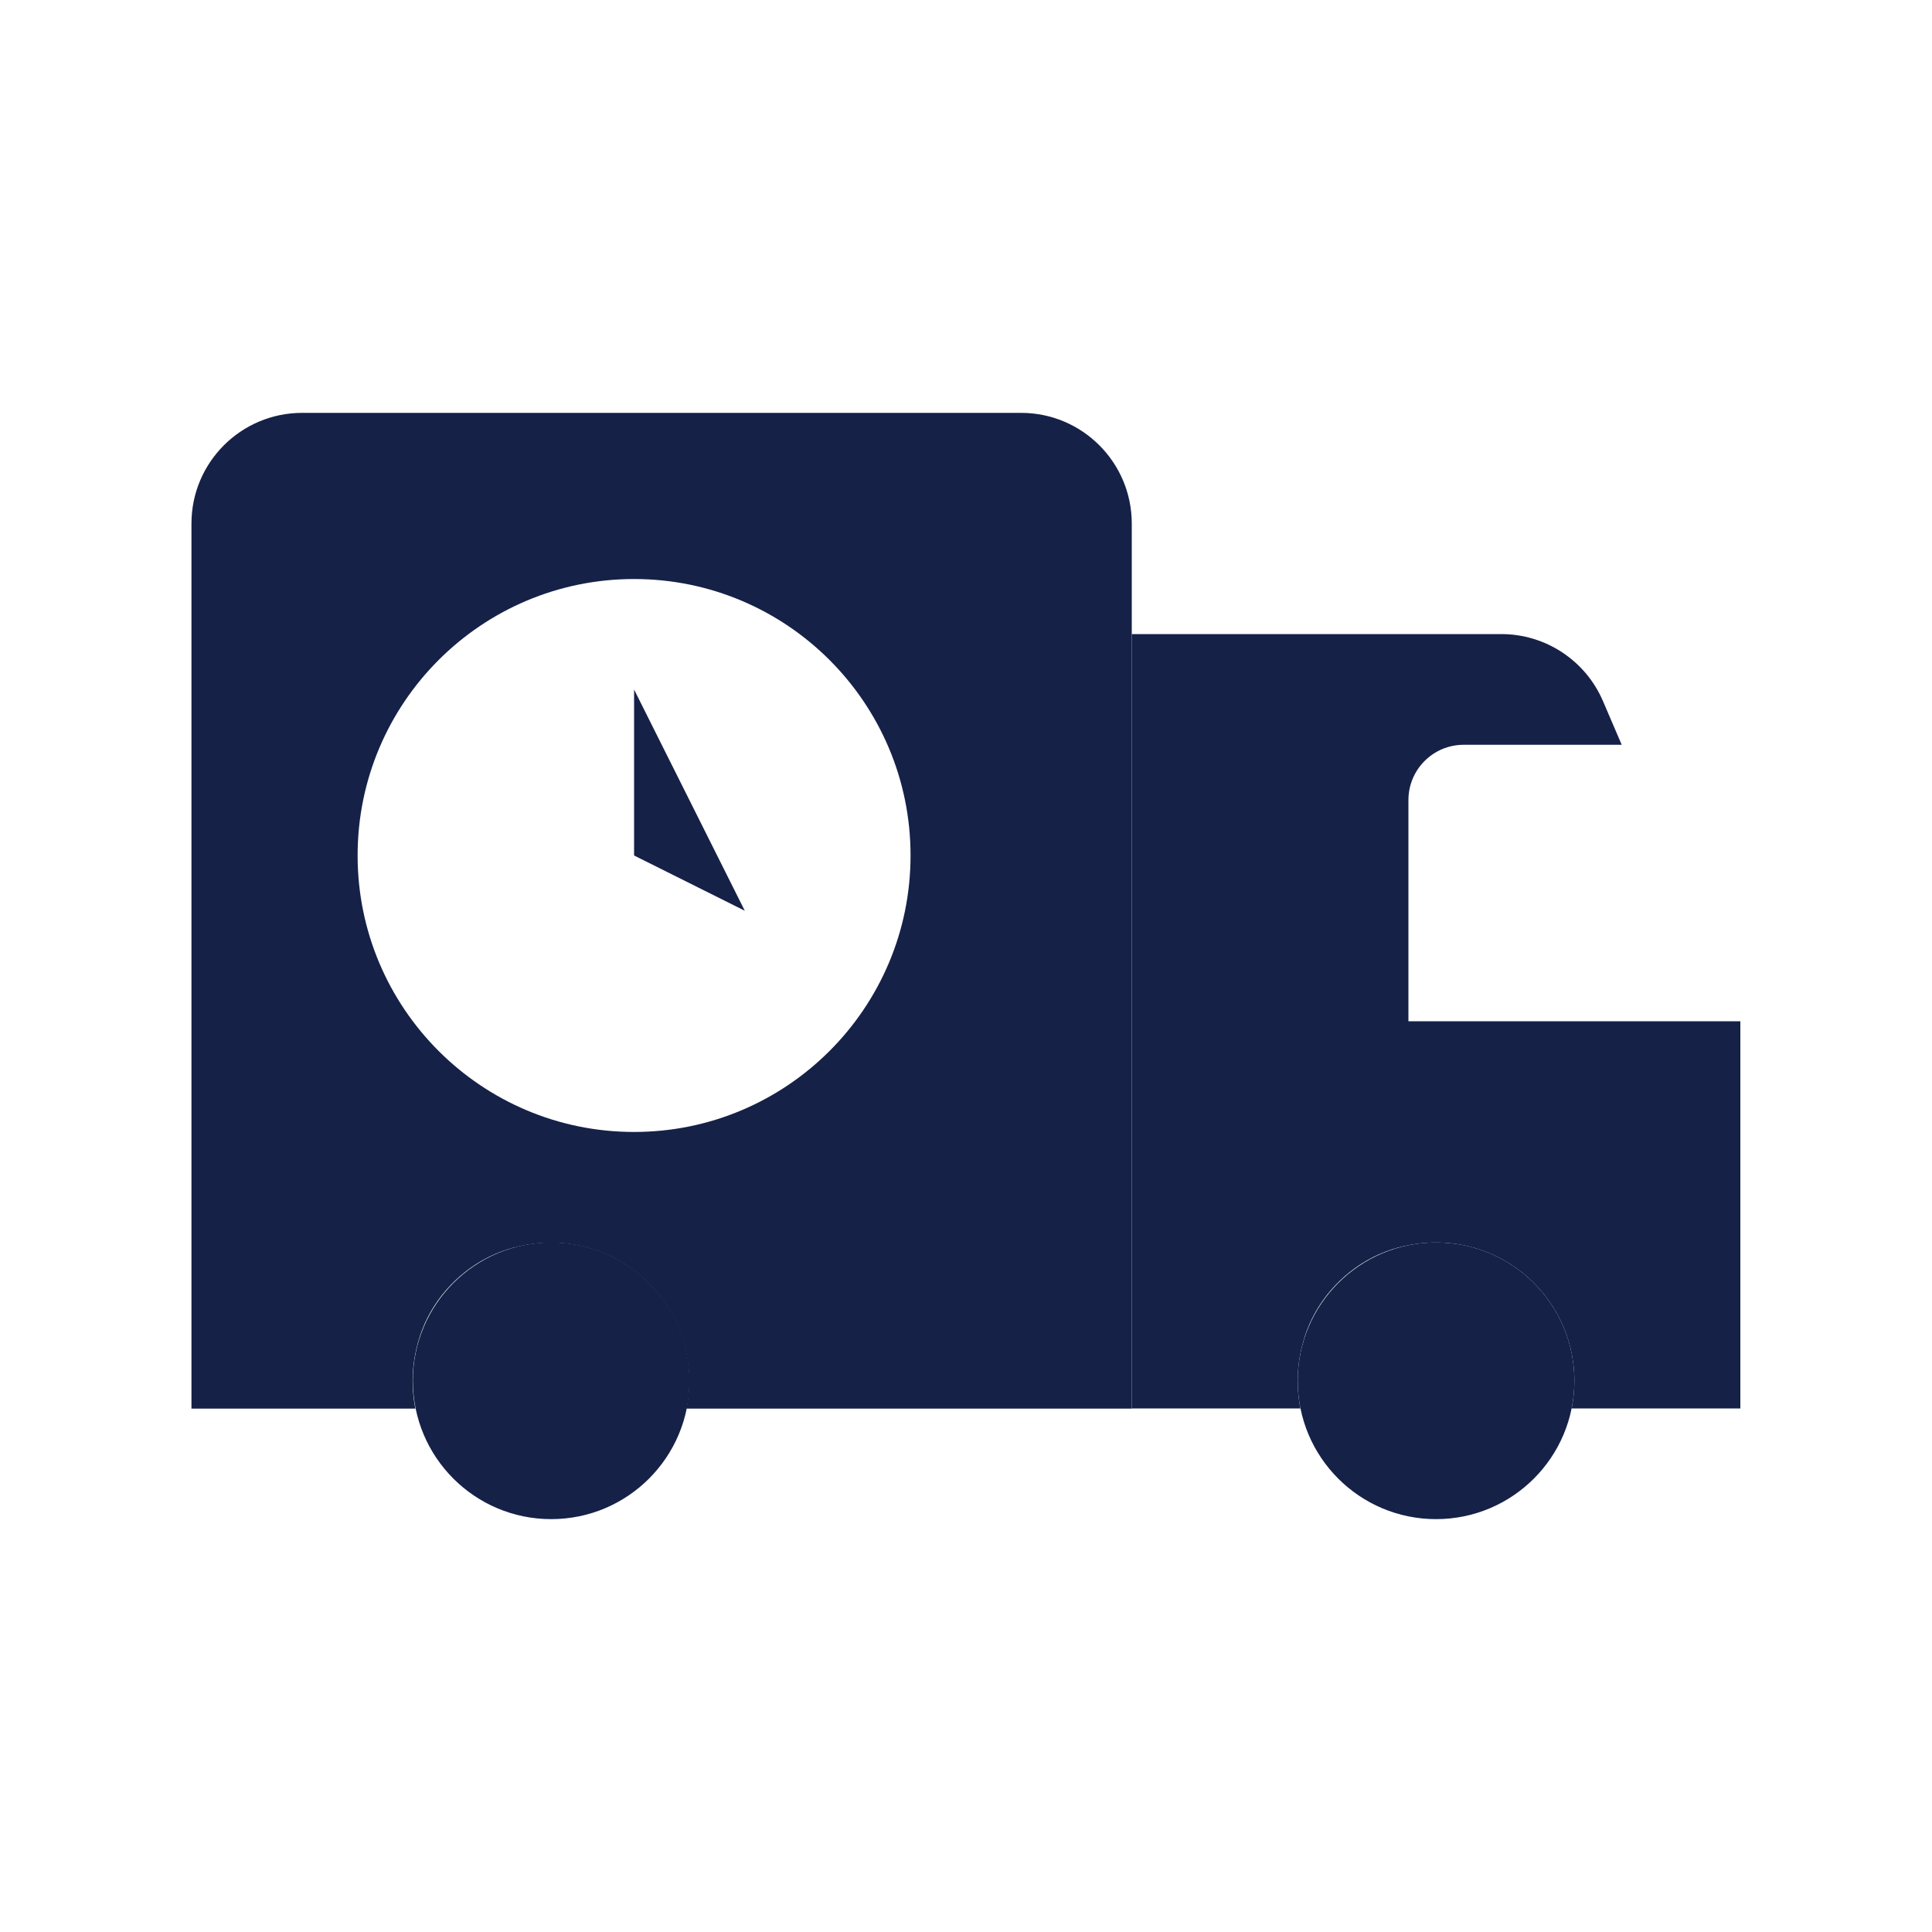
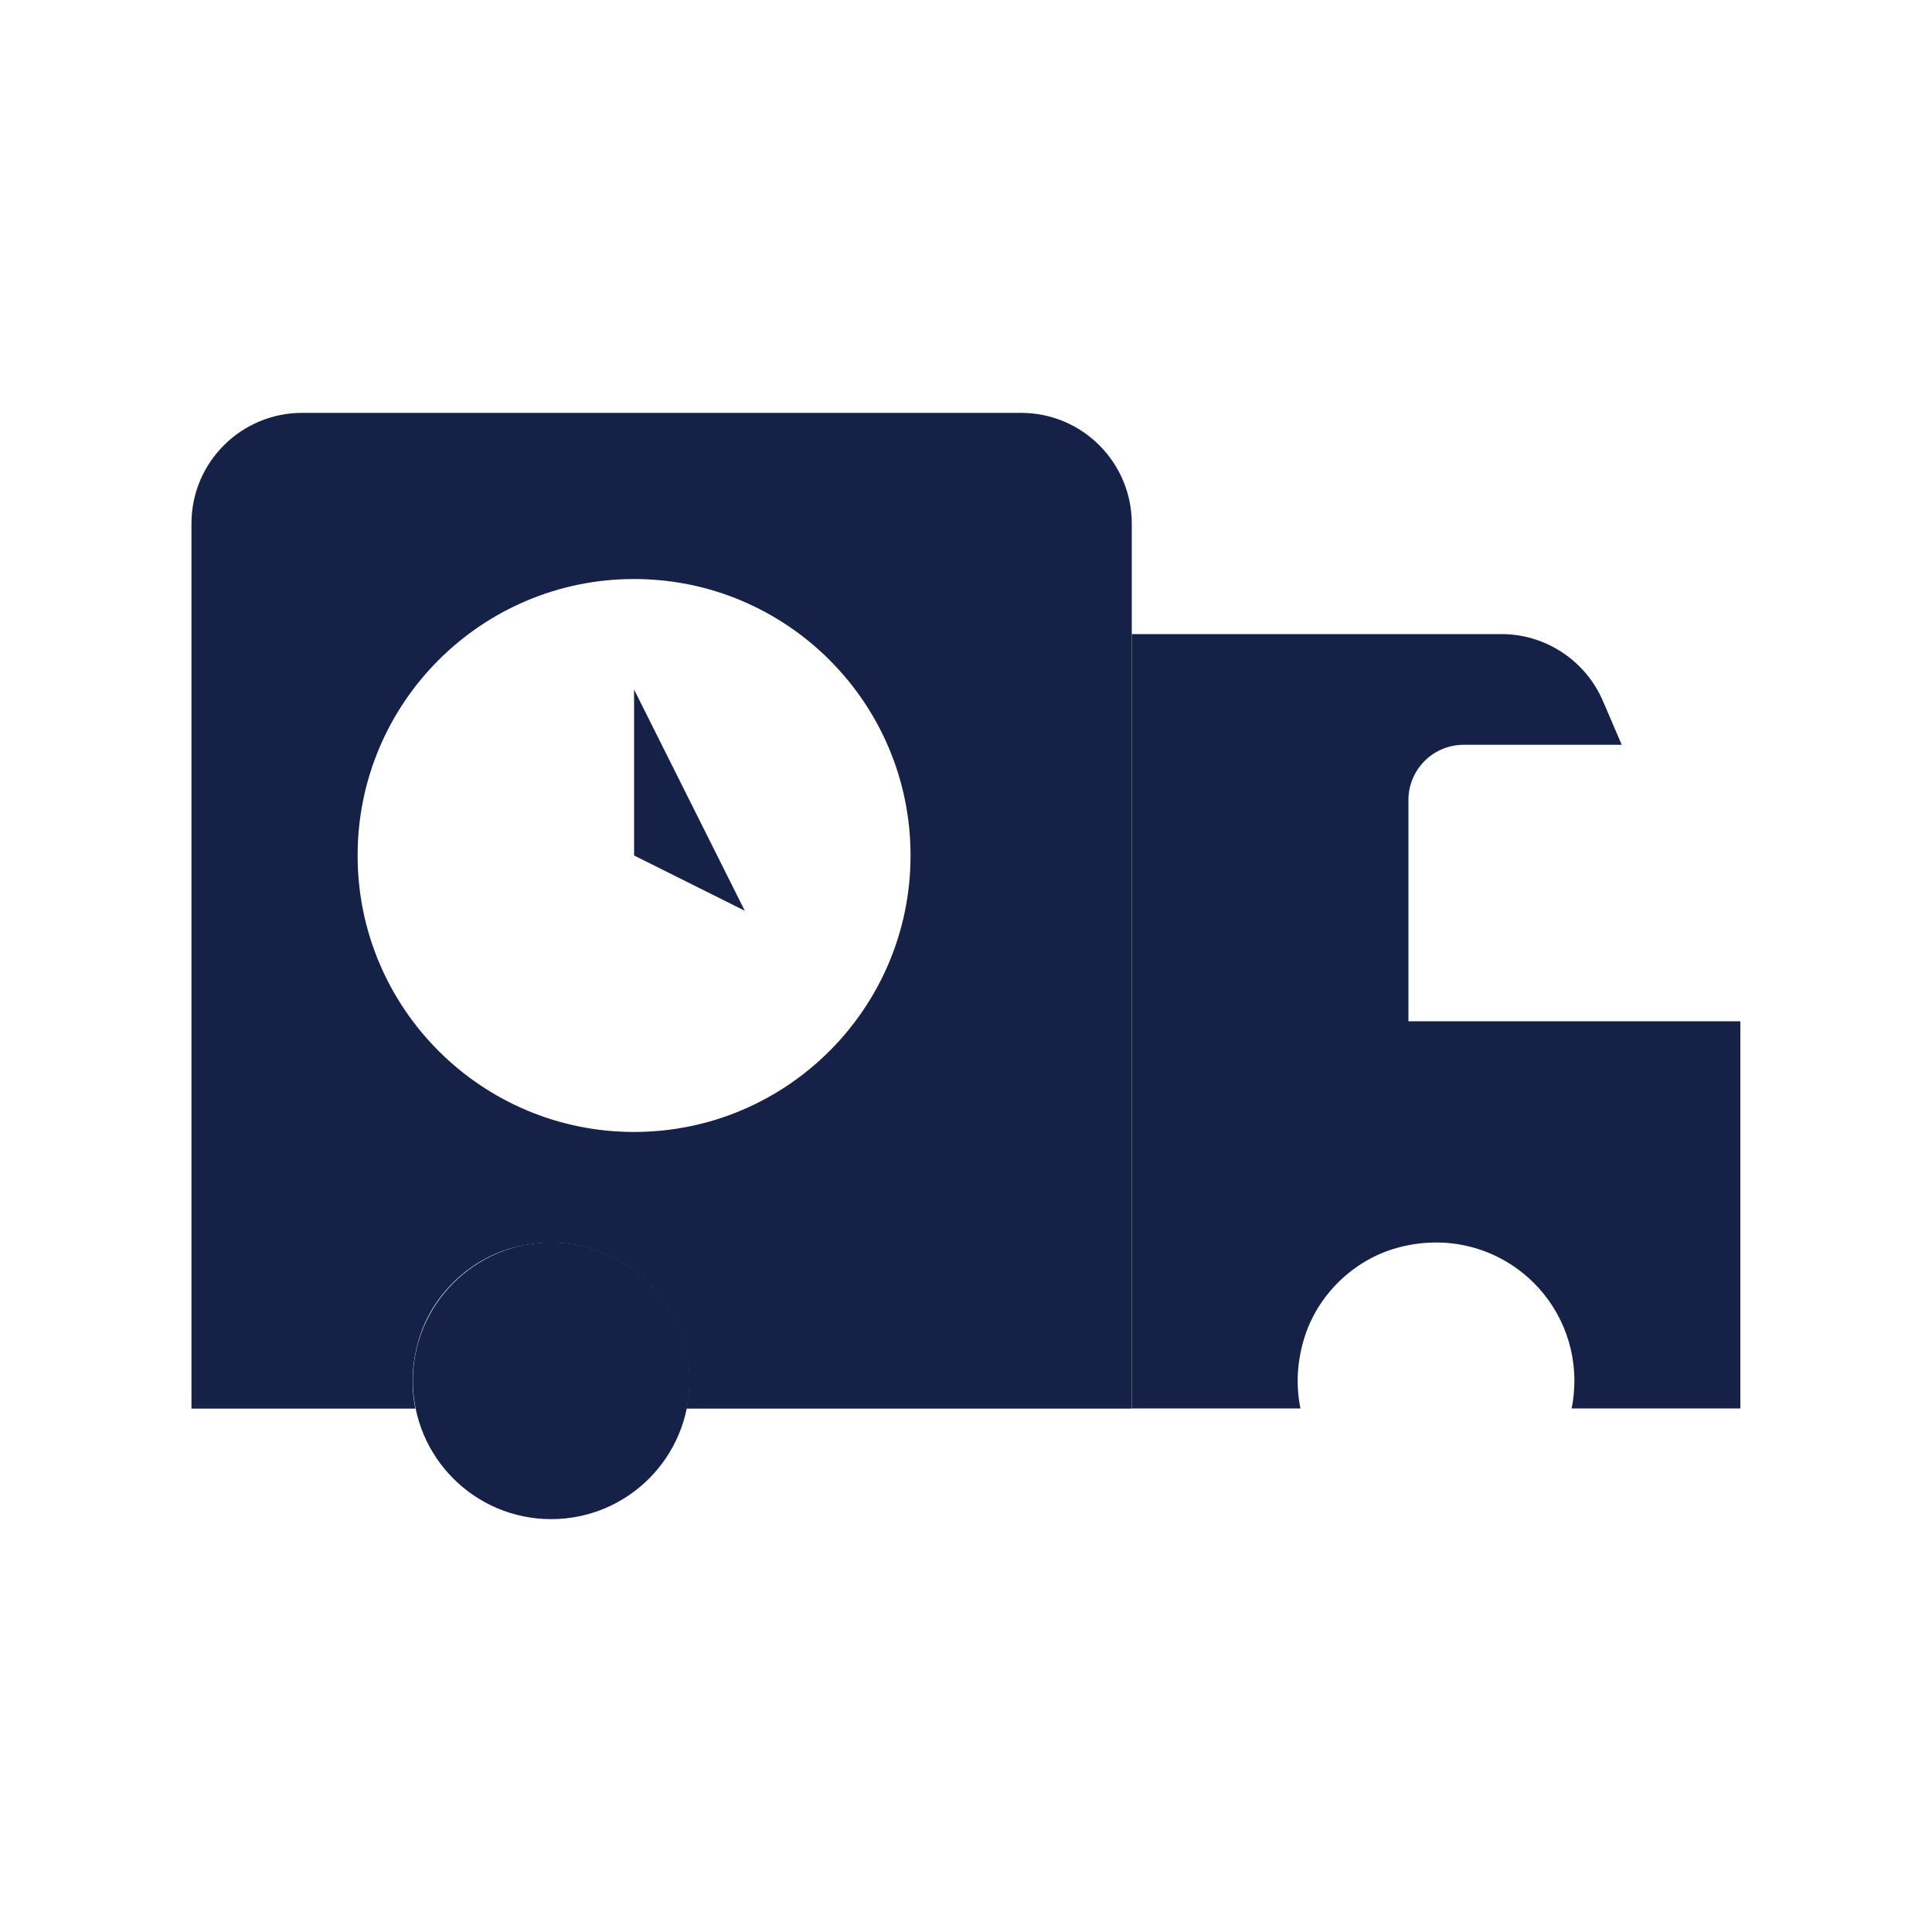
<svg xmlns="http://www.w3.org/2000/svg" id="Layer_1" data-name="Layer 1" viewBox="0 0 100 100">
  <defs>
    <style>
      .cls-1 {
        fill: #152147;
      }
    </style>
  </defs>
  <path class="cls-1" d="M32.82,35.69v8.59l5.73,2.86" />
  <path class="cls-1" d="M72.9,52.86v-11.45c0-1.58,1.28-2.86,2.86-2.86h8.18l-.97-2.26c-.9-2.1-2.97-3.47-5.26-3.47h-19.13v40.08h8.73c-.24-1.19-.19-2.47.25-3.8.75-2.24,2.68-4.02,4.98-4.57,4.73-1.15,8.95,2.4,8.95,6.94,0,.49-.05.97-.14,1.43h8.73v-20.04h-17.18Z" />
  <g>
-     <circle class="cls-1" cx="74.33" cy="71.47" r="7.16" />
    <circle class="cls-1" cx="28.53" cy="71.47" r="7.16" />
  </g>
  <path class="cls-1" d="M52.86,21.37H15.64c-3.16,0-5.73,2.56-5.73,5.73v45.81h11.59c-.24-1.19-.19-2.47.25-3.8.75-2.24,2.68-4.02,4.98-4.57,4.73-1.15,8.94,2.4,8.94,6.94,0,.49-.05.97-.14,1.43h23.05V27.1c0-3.16-2.56-5.73-5.73-5.73ZM32.82,58.59c-7.9,0-14.31-6.41-14.31-14.31s6.41-14.31,14.31-14.31,14.31,6.41,14.31,14.31-6.41,14.31-14.31,14.31Z" />
</svg>